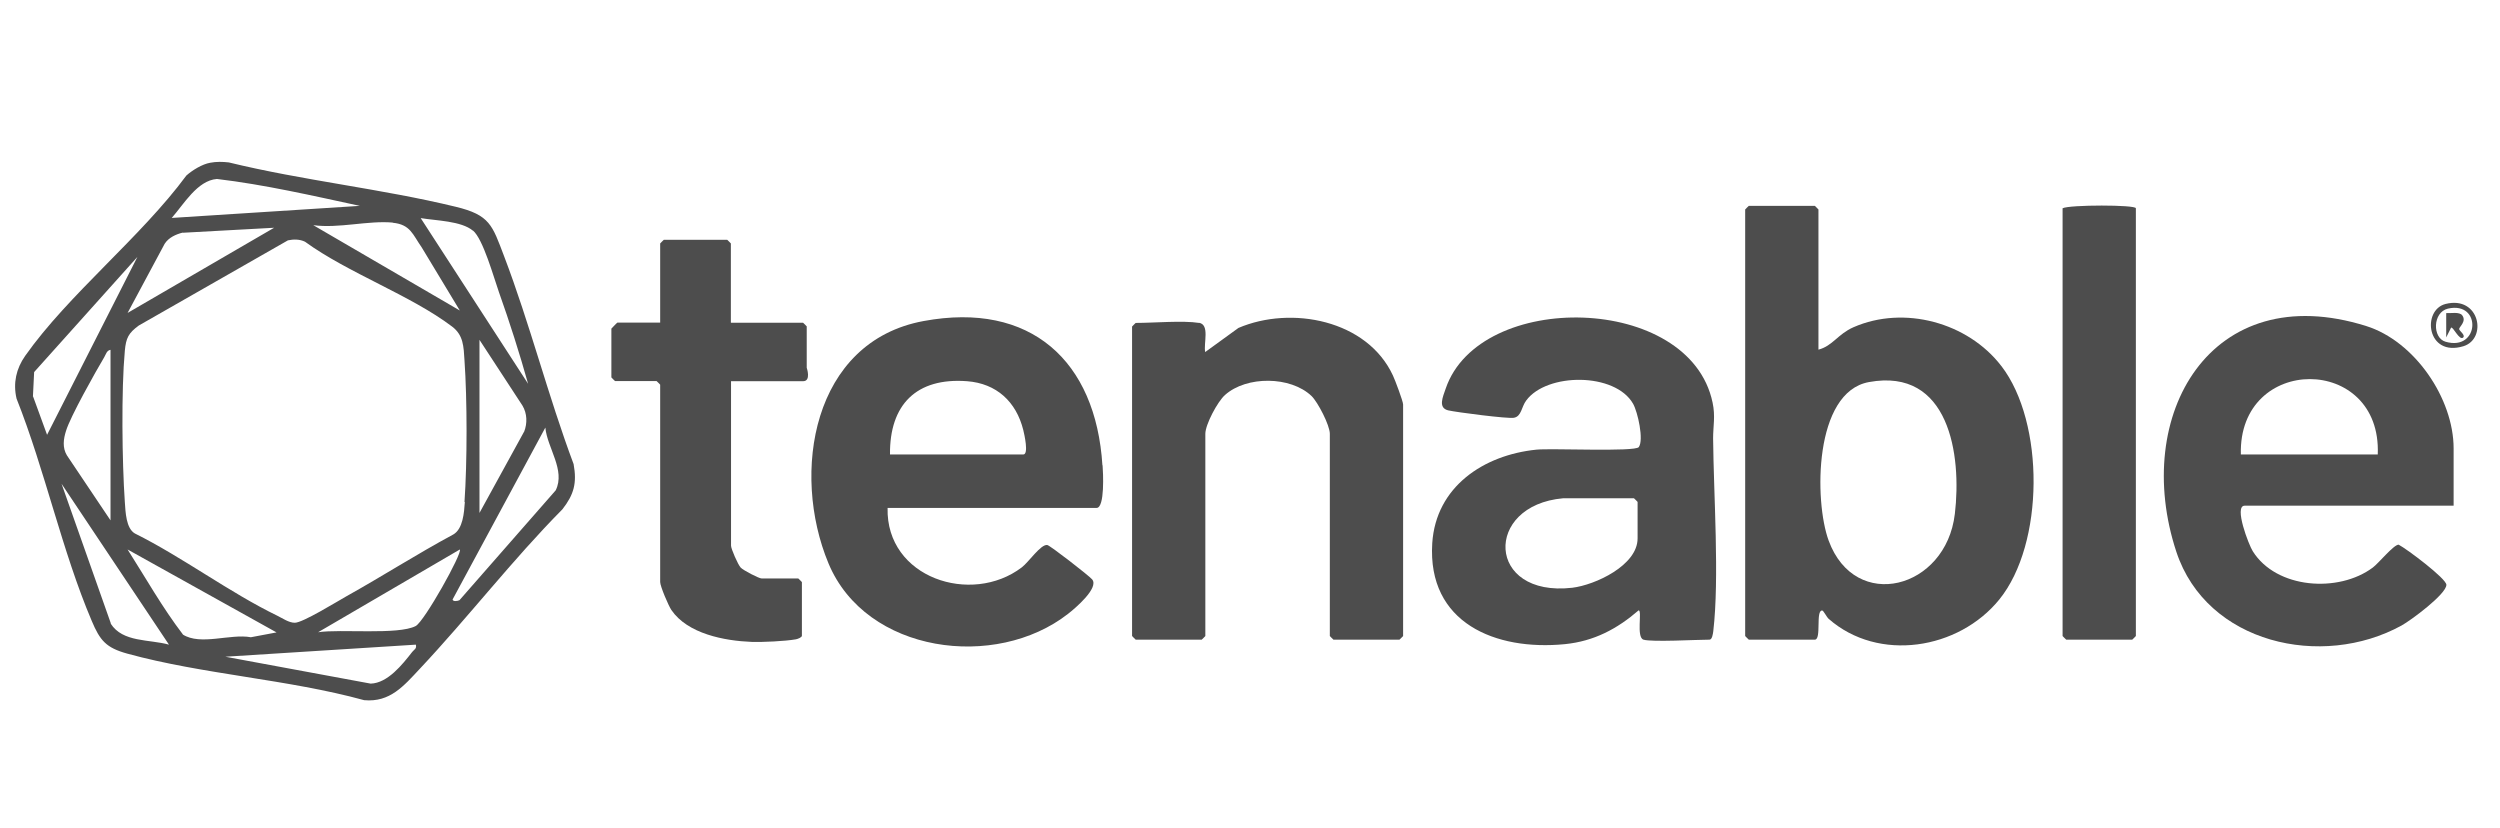
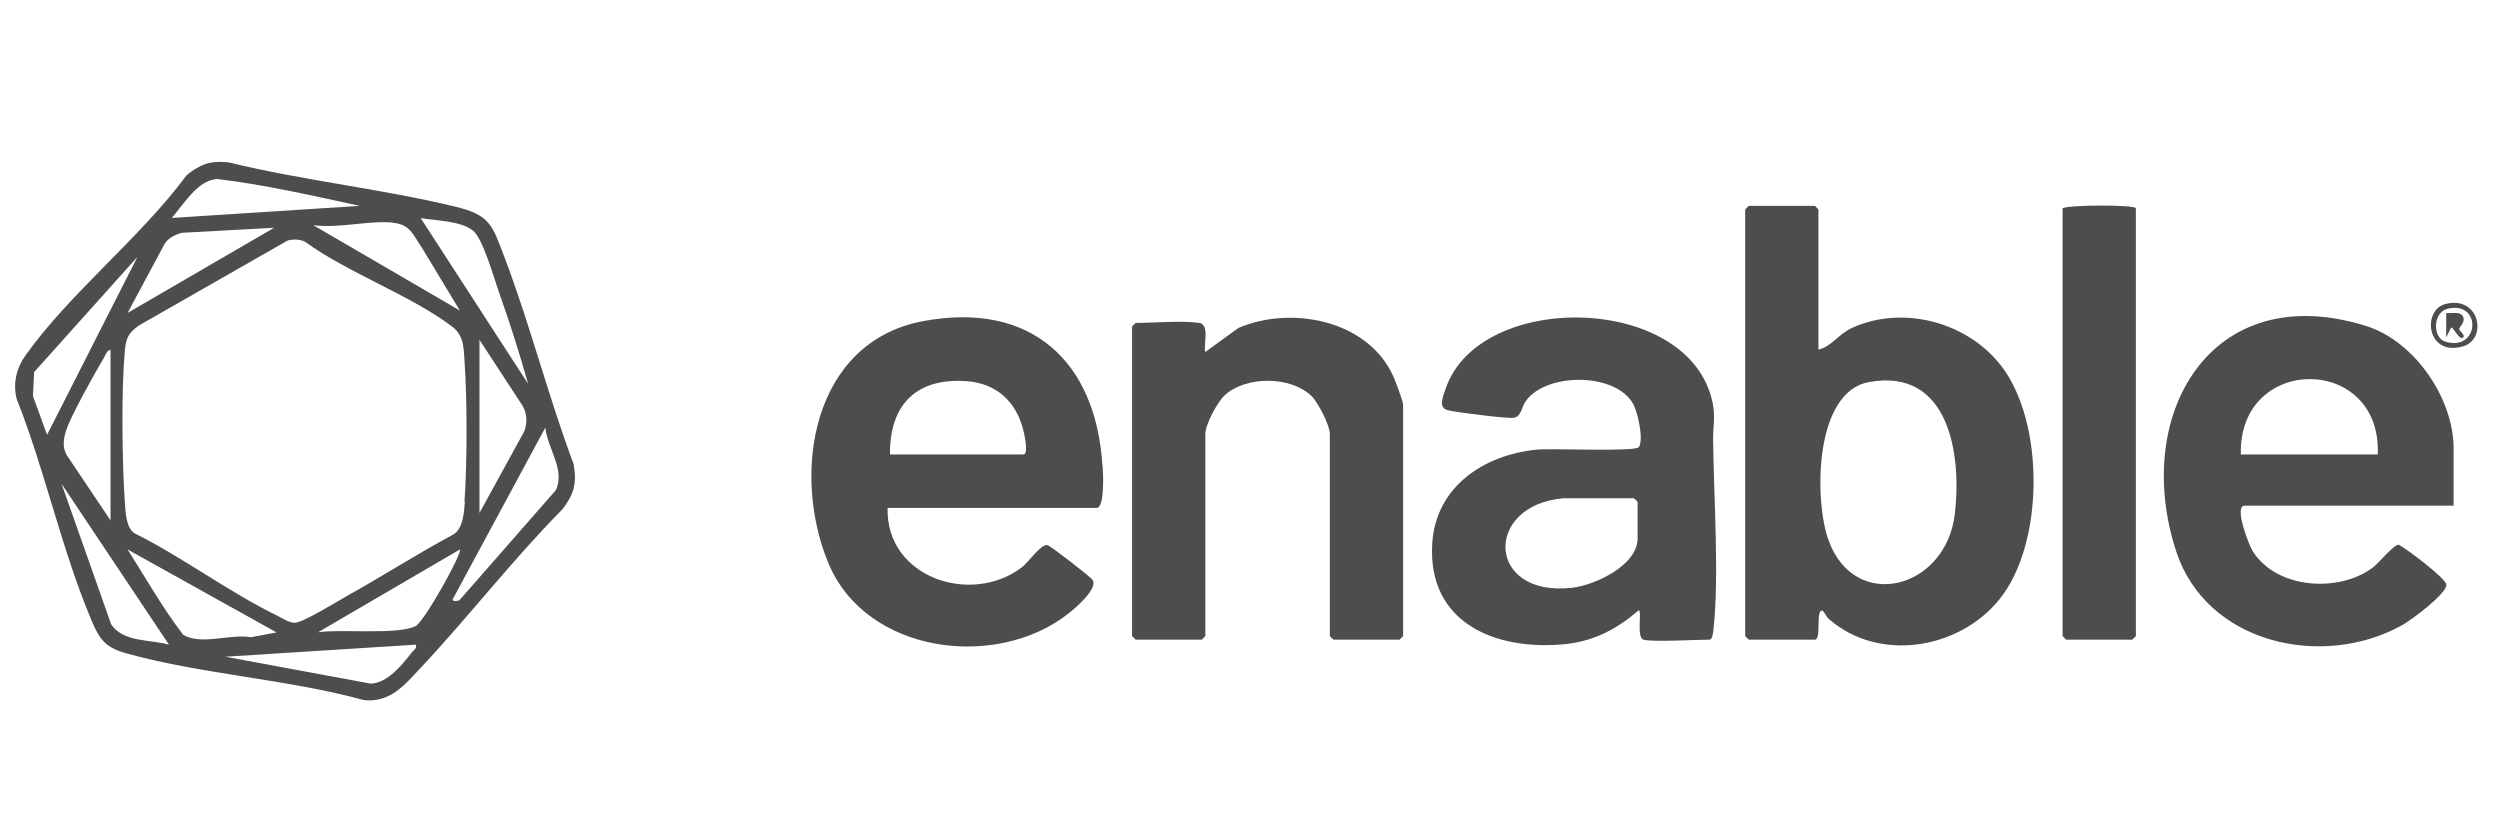
<svg xmlns="http://www.w3.org/2000/svg" id="Capa_1" viewBox="0 0 145 48">
  <defs>
    <style> .st0 { fill: #4d4d4d; } </style>
  </defs>
  <path class="st0" d="M69.54,18.72c.64.11.26,1.18.36,1.7l1.93-1.4c3.07-1.31,7.47-.46,8.96,2.76.12.25.59,1.5.59,1.68v13.43s-.2.21-.21.21h-3.83s-.21-.2-.21-.21v-11.73c0-.49-.69-1.83-1.06-2.19-1.21-1.16-3.77-1.18-5.02-.06-.43.38-1.14,1.71-1.14,2.25v11.73s-.2.21-.21.21h-3.83s-.21-.2-.21-.21v-17.95s.2-.21.21-.21c1.04,0,2.75-.15,3.68,0Z" />
-   <path class="st0" d="M42.4,18.72h4.18s.21.2.21.21v2.4s.27.78-.21.78h-4.18v9.54c0,.18.4,1.1.56,1.27.15.16,1.06.63,1.21.63h2.13s.21.2.21.21v3.11c0,.1-.24.19-.35.21-.62.11-1.92.17-2.56.15-1.58-.06-3.72-.47-4.66-1.85-.17-.25-.65-1.38-.65-1.62v-11.45s-.2-.21-.21-.21h-2.41s-.21-.2-.21-.21v-2.83s.33-.35.35-.35h2.48v-4.59s.2-.21.21-.21h3.68s.21.2.21.21v4.59Z" />
  <path class="st0" d="M123.88,12.08v24.81s-.2.21-.21.21h-3.83s-.21-.2-.21-.21V12.08c.39-.21,4.25-.21,4.25,0Z" />
  <path class="st0" d="M116.07,21.22c-1.93-2.51-5.63-3.53-8.57-2.24-.91.4-1.2,1.08-2.03,1.3v-8.13s-.2-.21-.21-.21h-3.83s-.21.2-.21.21v24.74s.2.21.21.21h3.83c.4,0,.03-1.72.43-1.69.07,0,.25.37.37.48,2.89,2.54,7.54,1.79,9.9-1.12,2.62-3.23,2.64-10.26.12-13.54ZM113.38,29.81c-.51,4.36-5.78,5.74-7.32,1.54-.84-2.29-.86-8.61,2.34-9.19,4.65-.85,5.39,4.21,4.98,7.66Z" />
  <path class="st0" d="M33.27,26.92c-1.48-3.95-2.54-8.15-4.04-12.08-.68-1.78-.81-2.37-2.81-2.85-4.28-1.04-8.85-1.52-13.15-2.57-.36-.04-.72-.05-1.08.02-.46.08-1.03.43-1.38.74-2.64,3.58-6.84,6.9-9.35,10.46-.52.74-.71,1.58-.5,2.48,1.64,4.12,2.64,8.85,4.36,12.89.48,1.14.83,1.56,2.06,1.9,4.36,1.2,9.34,1.49,13.74,2.7,1.5.14,2.3-.83,3.22-1.81,2.83-3.01,5.37-6.32,8.28-9.26.67-.86.85-1.52.65-2.62ZM27.43,13.37c.59.49,1.21,2.73,1.51,3.58.62,1.74,1.19,3.53,1.69,5.31l-6.23-9.61c.88.15,2.35.16,3.03.73ZM30.39,25.05l-2.58,4.7v-10.04l2.49,3.81c.28.46.29,1.04.1,1.52ZM26.96,29.12c-.04.61-.11,1.56-.67,1.88-2.1,1.13-4.11,2.42-6.19,3.58-.57.32-2.54,1.54-3,1.54-.35,0-.71-.26-1.02-.41-2.78-1.35-5.47-3.38-8.26-4.77-.51-.3-.54-1.24-.58-1.82-.16-2.32-.21-6.49,0-8.78.07-.74.21-1.02.81-1.46l8.65-4.94c.33-.07.68-.07.99.08,2.49,1.81,6.14,3.11,8.53,4.92.66.5.67,1.15.72,1.96.16,2.29.16,5.92,0,8.21ZM22.78,12.92c1.03.1,1.16.69,1.68,1.43l2.21,3.66-8.5-4.95c1.48.2,3.18-.28,4.61-.15ZM12.58,10.38c2.78.33,5.55.97,8.29,1.56l-10.91.7c.7-.79,1.48-2.17,2.62-2.26ZM10.6,13.5l5.3-.29-8.5,4.94,2.15-4.01c.23-.36.65-.55,1.05-.65ZM1.91,23l.07-1.42,5.99-6.68-5.24,10.32-.81-2.22ZM6.41,20.28v9.9l-2.53-3.77c-.27-.45-.2-.95-.05-1.42.24-.81,1.72-3.44,2.22-4.28.09-.15.14-.39.36-.42ZM6.43,36.16l-2.86-8.1,6.23,9.33c-1.14-.32-2.68-.12-3.38-1.22ZM10.61,36.8c-1.18-1.54-2.16-3.28-3.21-4.93l8.64,4.81-1.49.28c-1.19-.22-2.92.5-3.95-.16ZM23.91,37.81c-.57.73-1.42,1.81-2.41,1.84l-8.43-1.56,11.05-.7c.06.24-.1.28-.21.42ZM24.11,36.31c-1.02.53-4.35.16-5.66.36l8.22-4.8c.17.19-2.06,4.18-2.56,4.44ZM32.23,28.44l-5.58,6.37c-.09.05-.38.1-.4-.04l5.38-9.97c.11,1.18,1.18,2.47.6,3.64Z" />
  <path class="st0" d="M99.36,25.43c0-.71.14-1.29-.03-2.08-1.32-6.33-13.53-6.54-15.48-.81-.16.47-.46,1.11.14,1.26.47.11,3.49.5,3.82.43.44-.08.43-.63.71-1,1.19-1.62,5.16-1.64,6.2.19.27.48.63,2.09.33,2.51-.2.29-5.1.06-5.94.15-3.06.31-5.83,2.15-6.04,5.43-.29,4.62,3.67,6.25,7.7,5.85,1.68-.17,3.02-.88,4.27-1.96.22,0-.15,1.56.28,1.7.49.15,3.07,0,3.83,0,.16,0,.2-.35.22-.49.36-3.09.02-7.91-.01-11.18ZM94.98,31.23c0,1.56-2.46,2.7-3.79,2.86-4.99.57-5.15-4.78-.53-5.19h4.11s.21.2.21.21v2.12Z" />
  <path class="st0" d="M63.94,26.99c-.38-6.07-4.17-9.52-10.37-8.37-6.46,1.19-7.7,8.81-5.52,14.05,2.18,5.24,9.71,6.21,13.9,2.93.4-.31,1.82-1.51,1.39-2-.19-.22-2.44-1.97-2.6-1.99-.38-.05-1.07.99-1.48,1.3-2.92,2.22-7.88.61-7.78-3.45h12.12c.49,0,.38-2.07.35-2.47ZM59.34,26.36h-7.72c-.03-2.89,1.53-4.47,4.47-4.25,1.71.13,2.85,1.19,3.26,2.83.06.25.33,1.42,0,1.42Z" />
  <path class="st0" d="M130.19,29.33h12.12v-3.32c0-2.9-2.26-6.22-5.07-7.1-9.01-2.83-13.63,5.17-11.01,13.1,1.76,5.32,8.44,6.81,13.06,4.27.53-.29,2.6-1.82,2.6-2.36,0-.36-2.29-2.08-2.77-2.33-.29,0-1.16,1.08-1.5,1.33-1.98,1.48-5.59,1.24-6.96-.95-.23-.36-1.11-2.64-.47-2.64ZM137.91,26.36h-7.94c-.16-5.83,8.18-5.83,7.94,0Z" />
  <path class="st0" d="M141.84,17.63c-1.39.36-1.09,3.1,1.04,2.45,1.4-.43.95-2.95-1.04-2.45ZM141.84,19.82c-.77-.22-.75-1.71.14-1.92,1.98-.45,1.84,2.5-.14,1.92Z" />
  <path class="st0" d="M142.87,19.57c-.22.23-.61-.68-.71-.56l-.28.56v-1.41c.25.02.77-.09.93.13.26.35-.17.66-.18.79,0,.11.37.34.24.49Z" />
</svg>